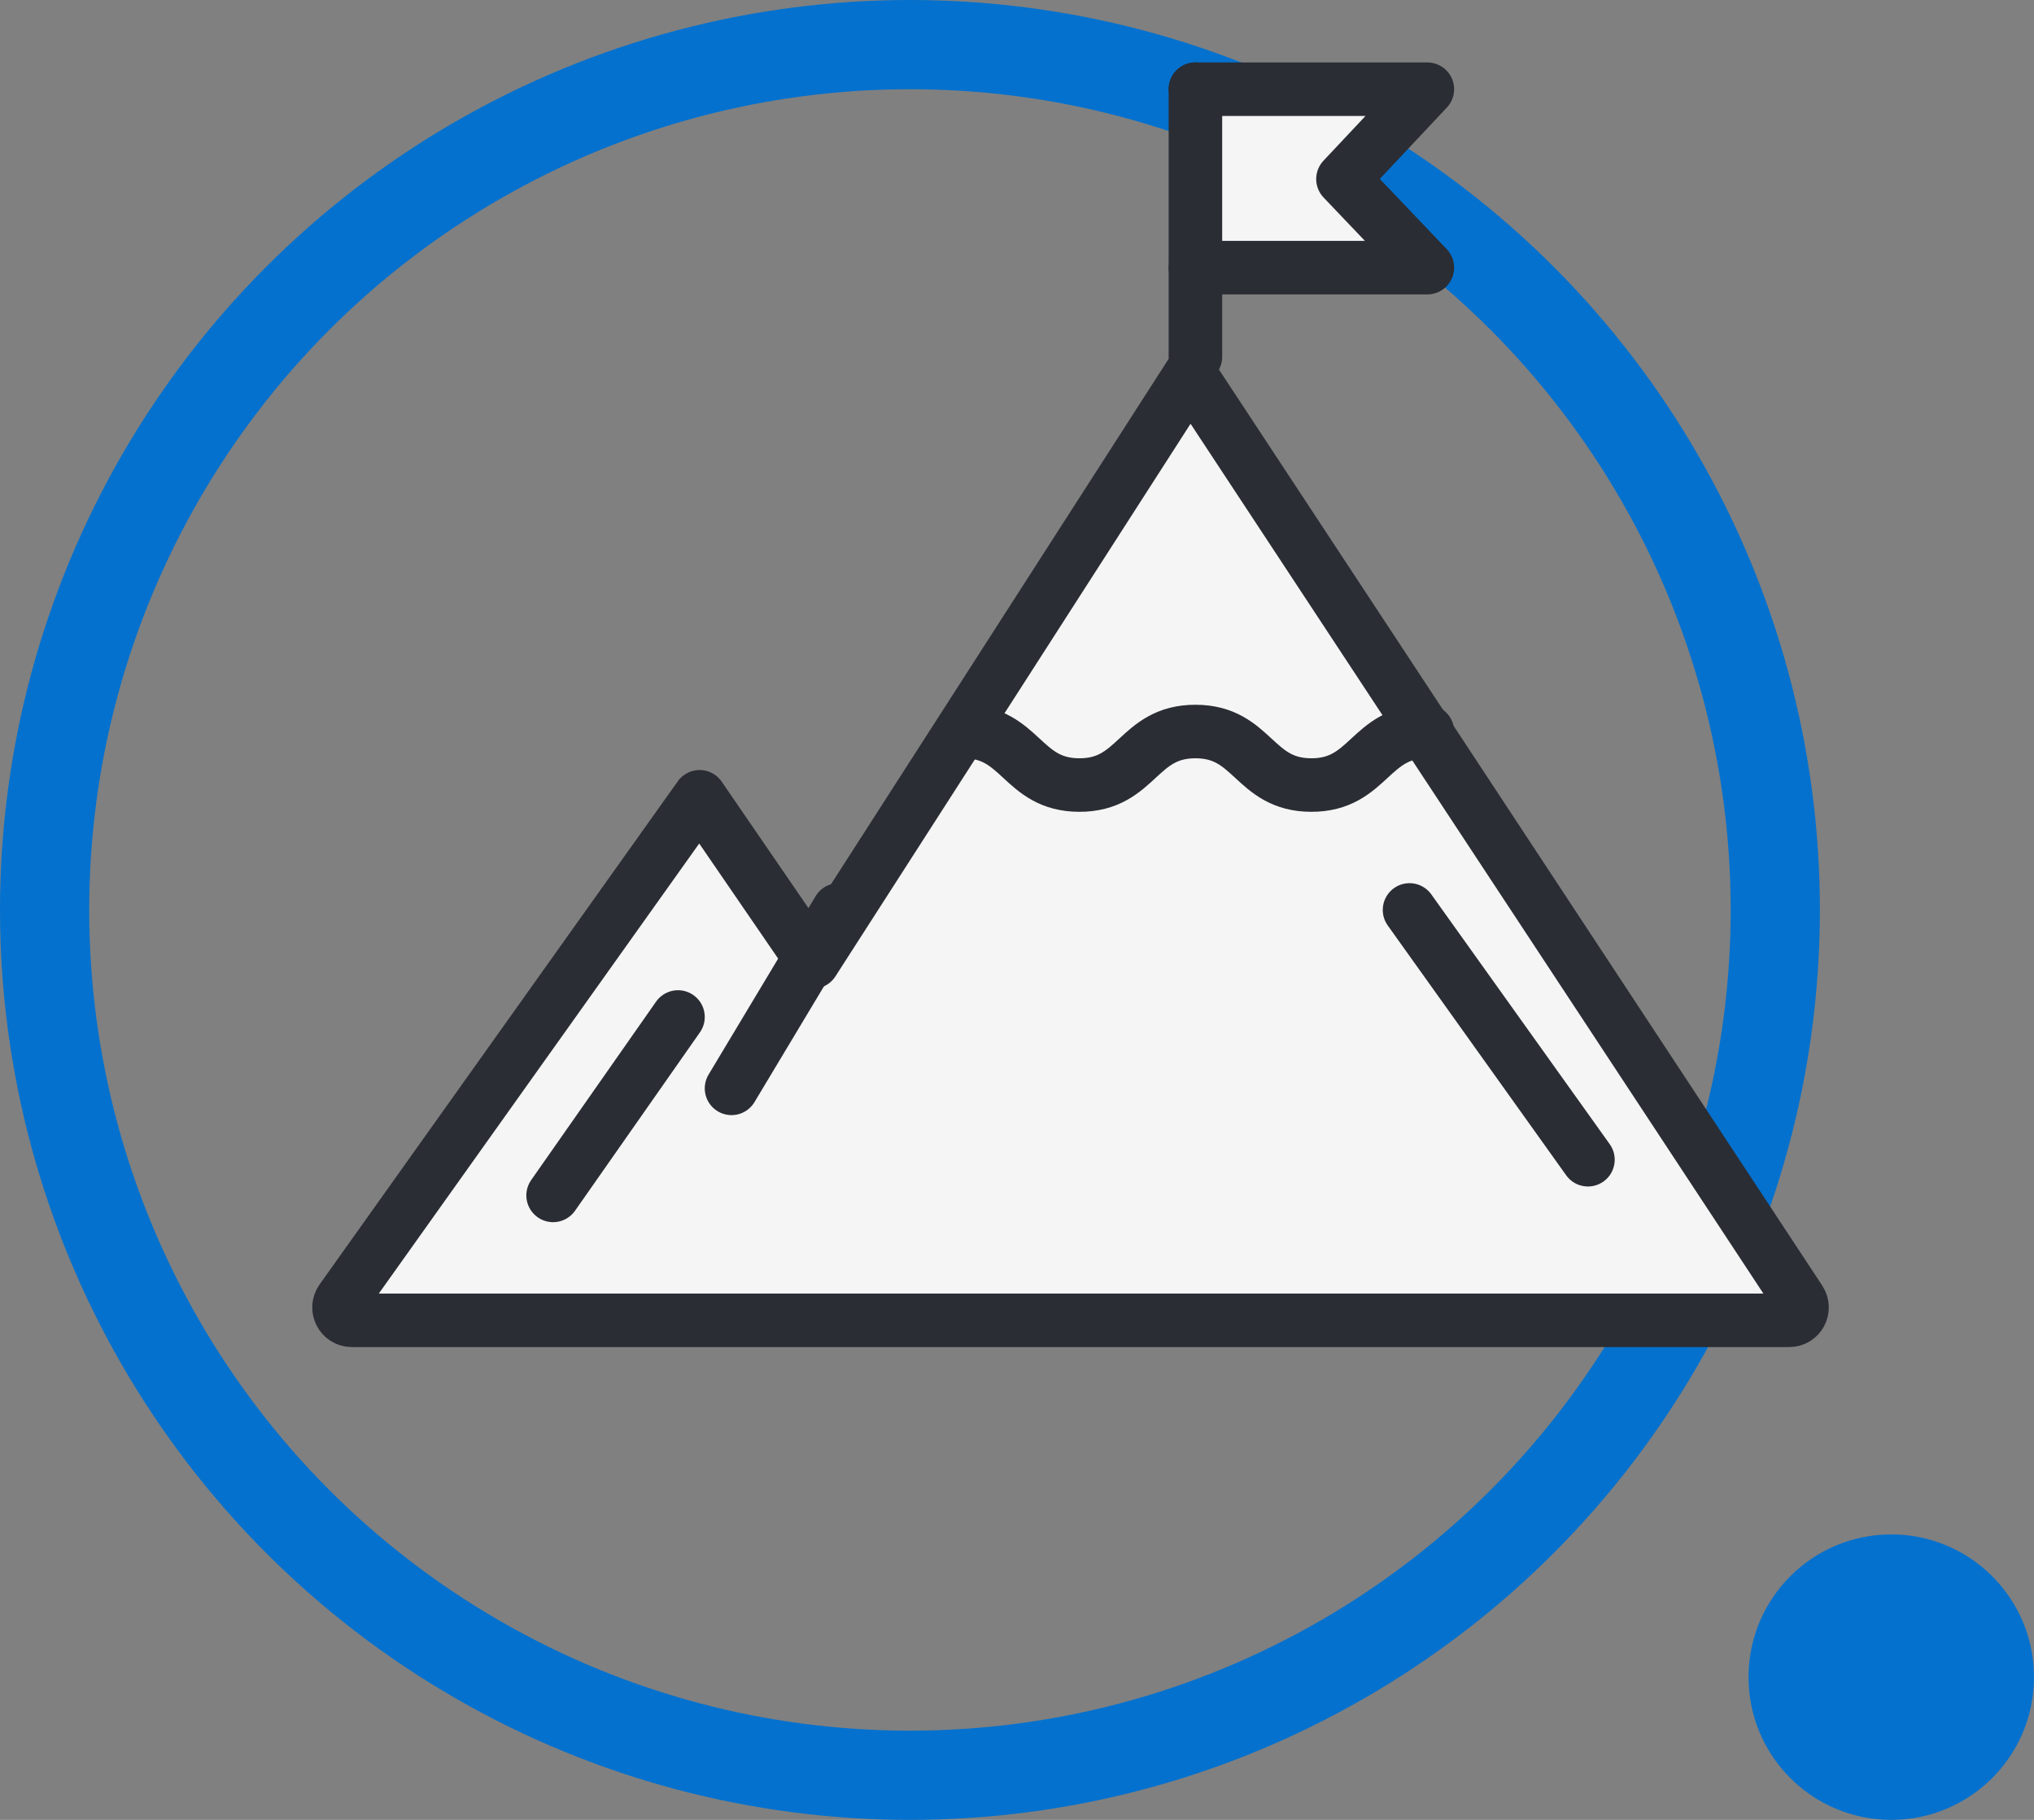
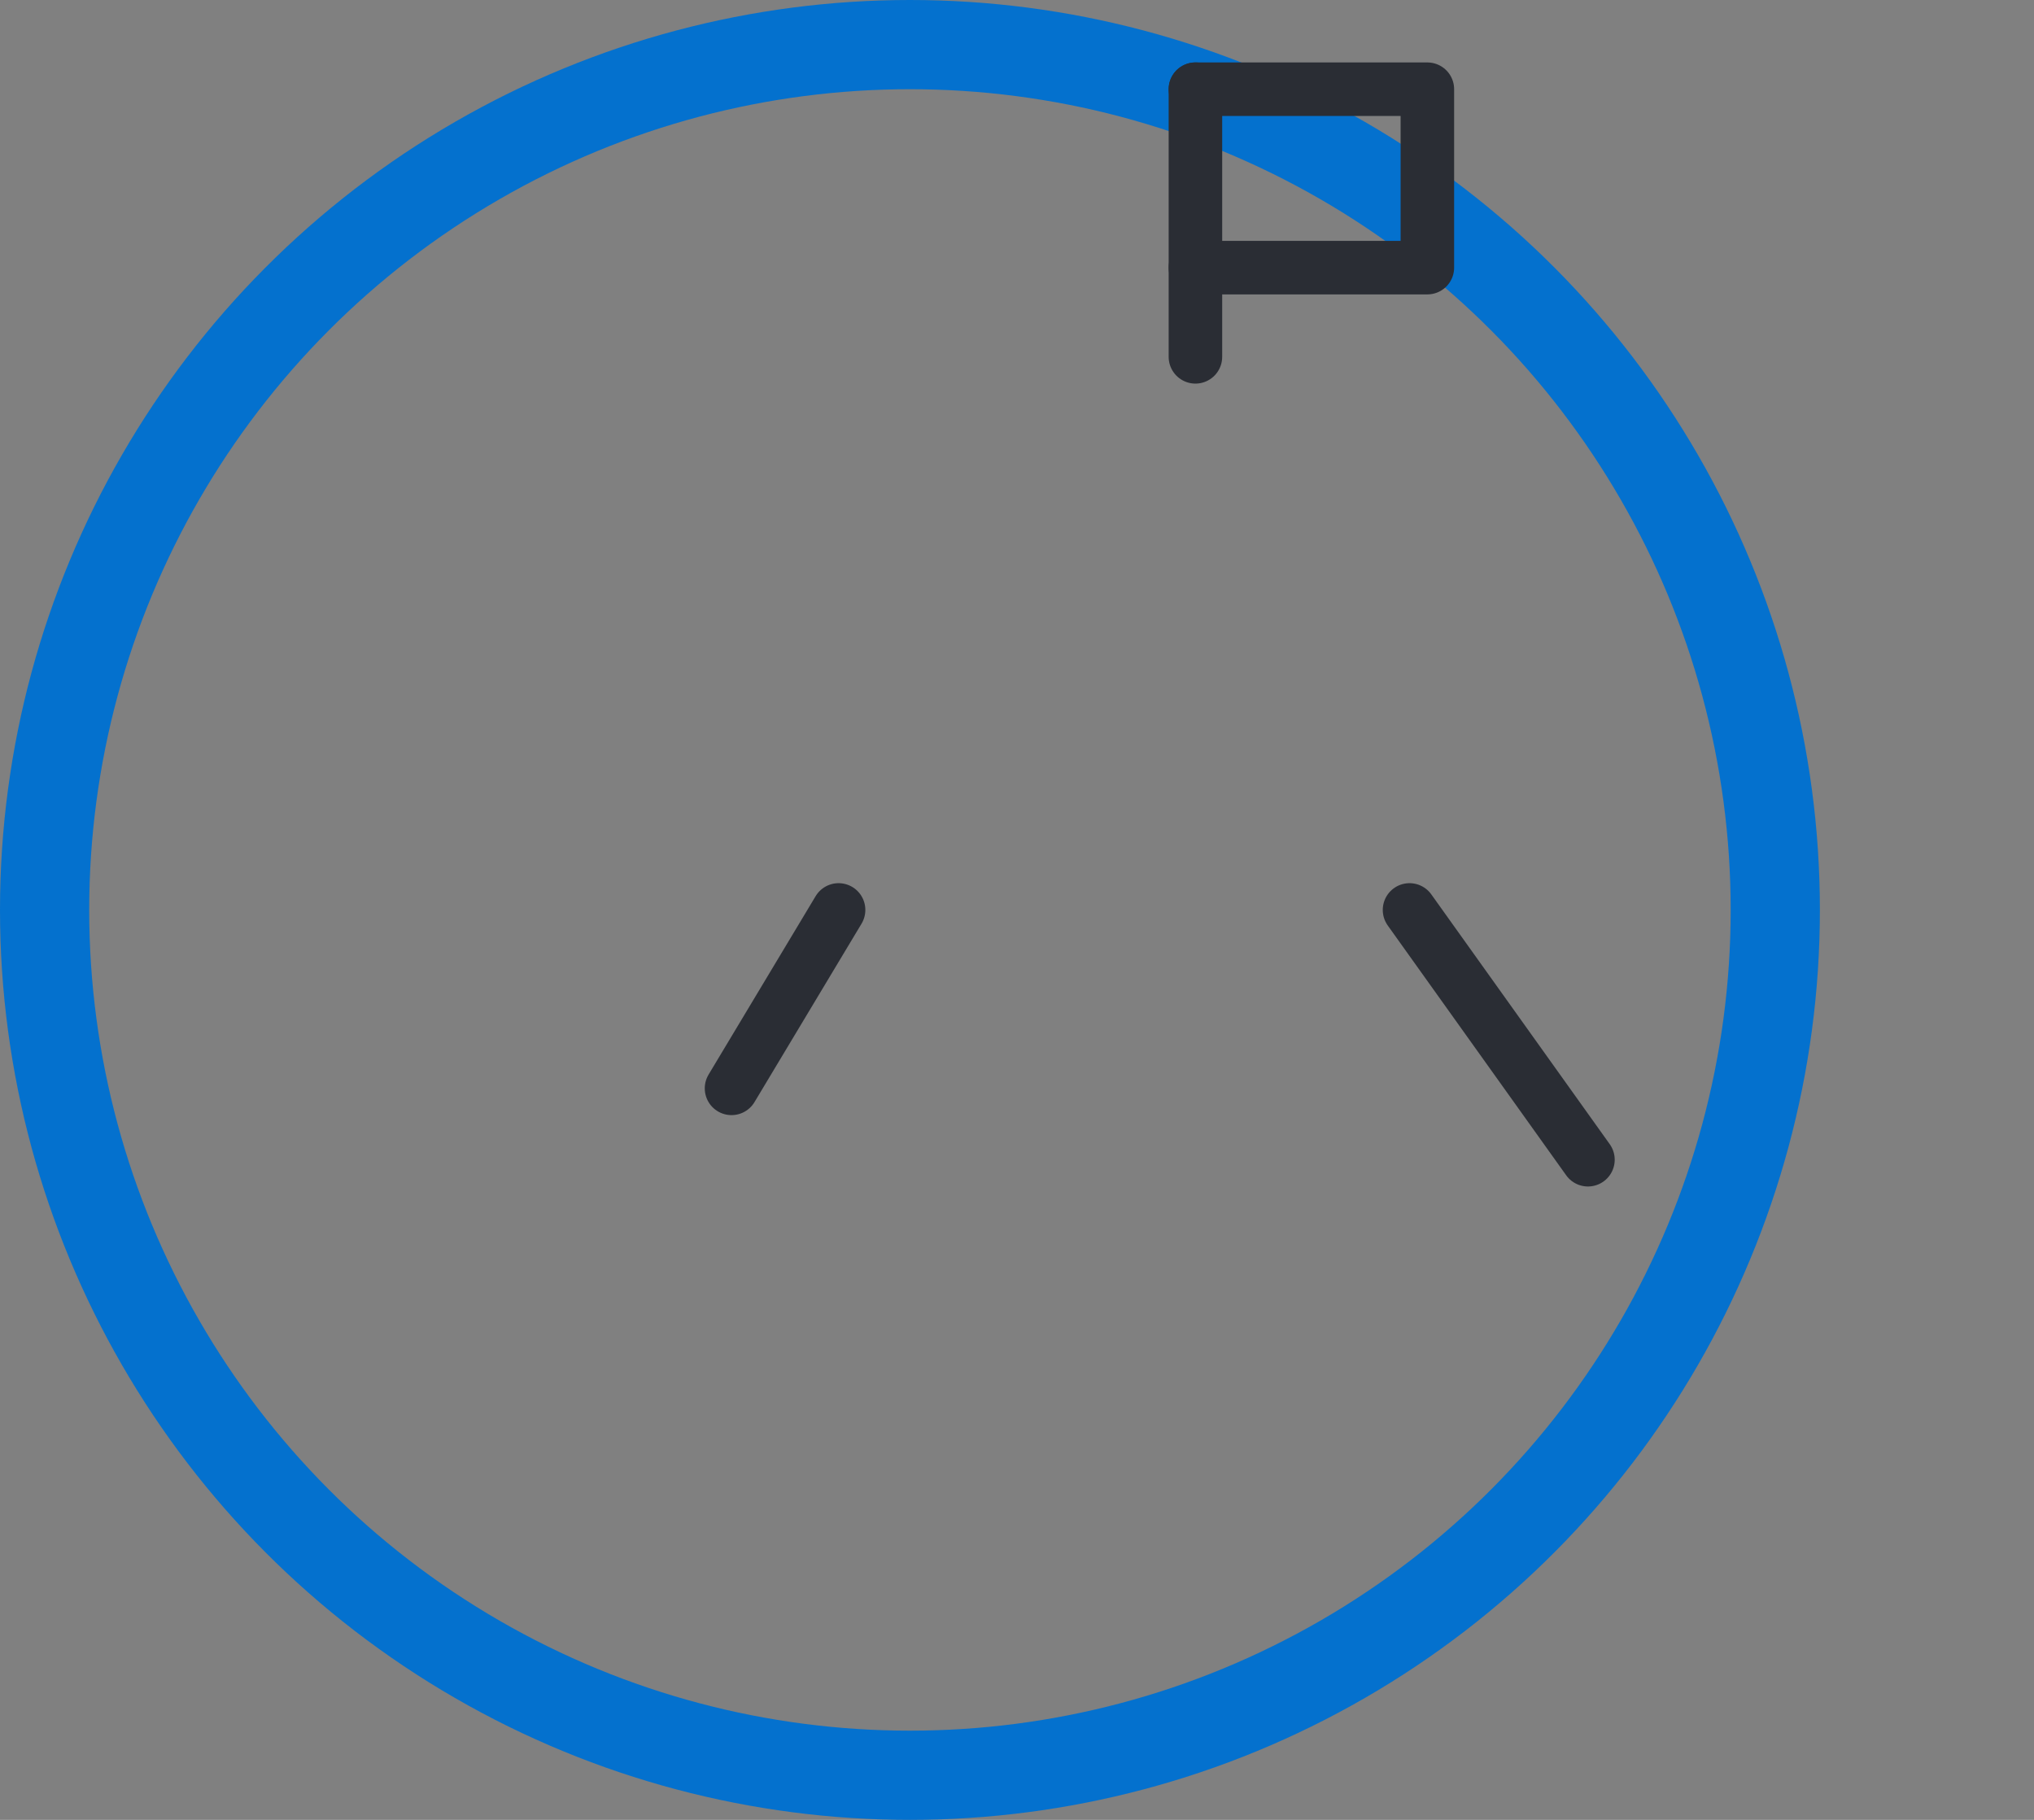
<svg xmlns="http://www.w3.org/2000/svg" width="114" height="102" viewBox="0 0 114 102" fill="none">
  <rect x="0" y="0" width="114" height="102" fill="#808080" stroke="none" />
  <circle cx="51" cy="51" r="48.5" stroke="#0471CE" stroke-width="5" />
-   <circle cx="106" cy="94" r="8" fill="#0471CE" />
-   <path d="M66.712 21L45.56 53.914L39.212 44.658L19.135 72.859C18.796 73.336 19.134 74 19.715 74H100.284C100.855 74 101.195 73.359 100.879 72.881L66.712 21Z" fill="#F5F5F5" stroke="#2A2D34" stroke-width="3" stroke-linecap="round" stroke-linejoin="round" />
-   <path d="M67 5H80L75.269 10.035L80 15H67" fill="#F5F5F5" />
-   <path d="M67 5H80L75.269 10.035L80 15H67" stroke="#2A2D34" stroke-width="3" stroke-linecap="round" stroke-linejoin="round" />
+   <path d="M67 5H80L80 15H67" stroke="#2A2D34" stroke-width="3" stroke-linecap="round" stroke-linejoin="round" />
  <path d="M67 20V5" stroke="#2A2D34" stroke-width="3" stroke-linecap="round" stroke-linejoin="round" />
-   <path d="M54 41C57.25 41 57.25 44 60.5 44C63.75 44 63.75 41 67 41C70.25 41 70.25 44 73.5 44C76.75 44 76.75 41 80 41" stroke="#2A2D34" stroke-width="3" stroke-linecap="round" stroke-linejoin="round" />
  <path d="M47 51L41 61" stroke="#2A2D34" stroke-width="3" stroke-linecap="round" stroke-linejoin="round" />
  <path d="M89 65L79 51" stroke="#2A2D34" stroke-width="3" stroke-linecap="round" stroke-linejoin="round" />
-   <path d="M38 57L31 67" stroke="#2A2D34" stroke-width="3" stroke-linecap="round" stroke-linejoin="round" />
</svg>